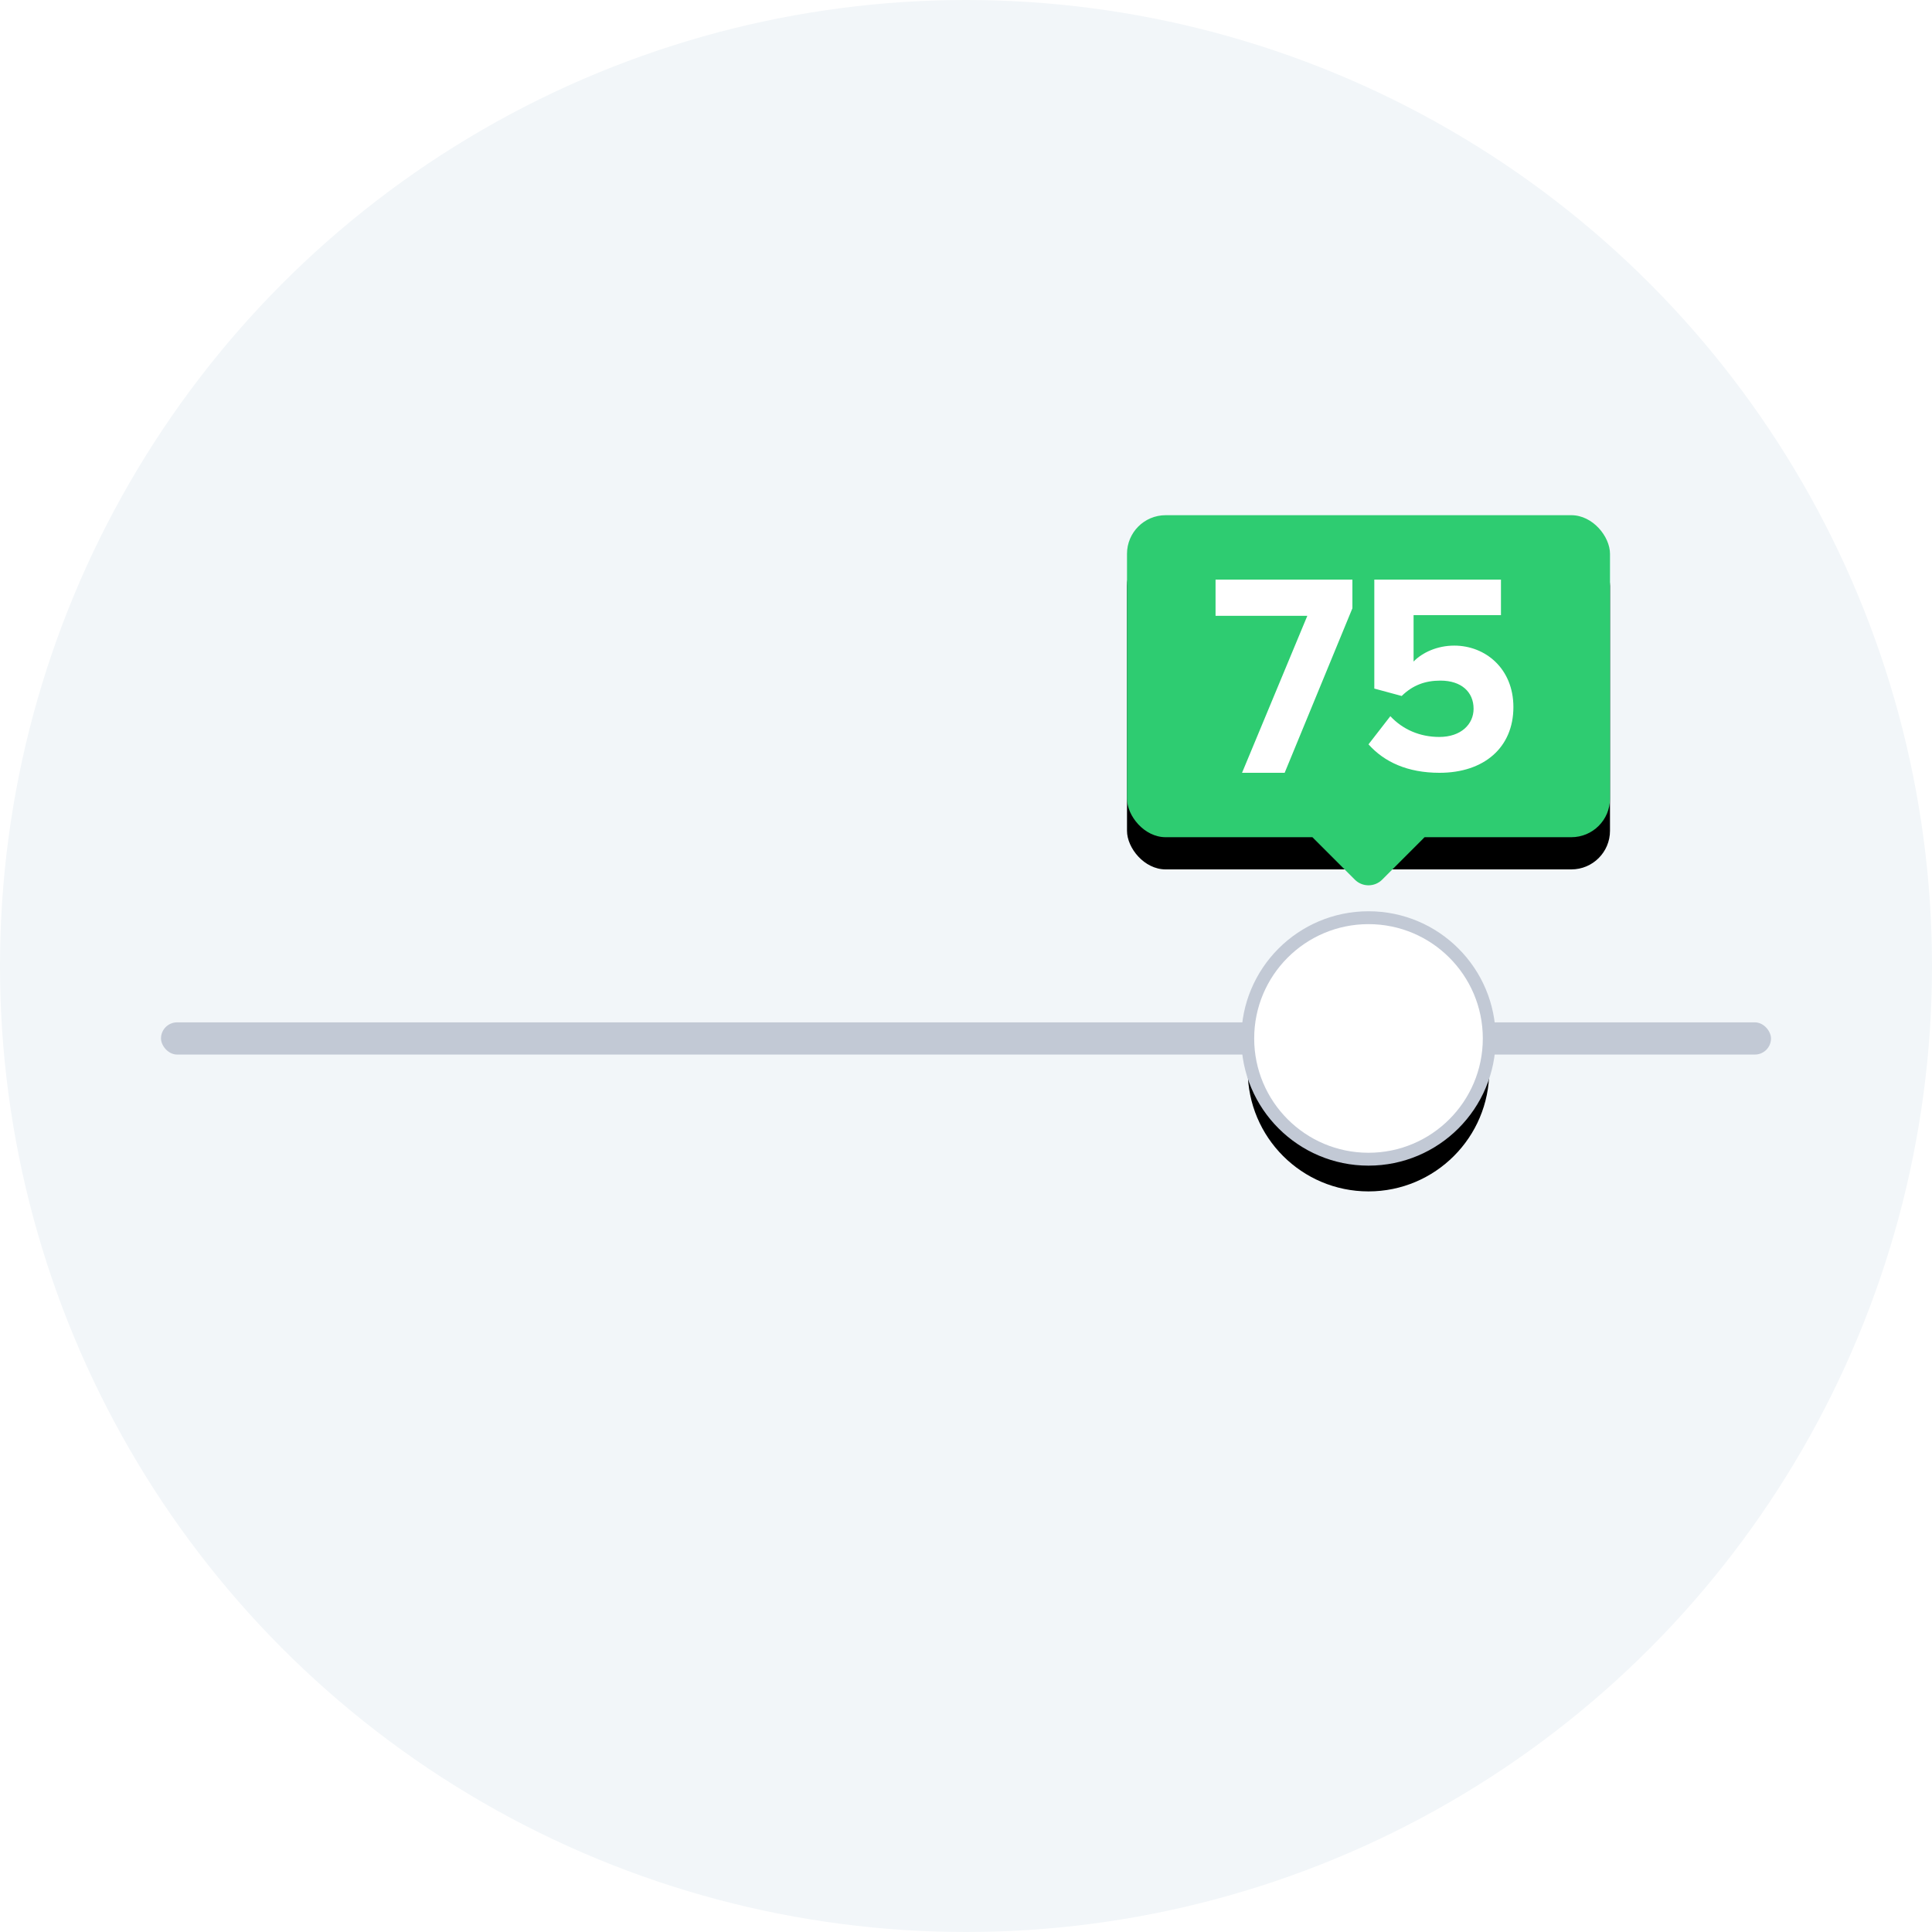
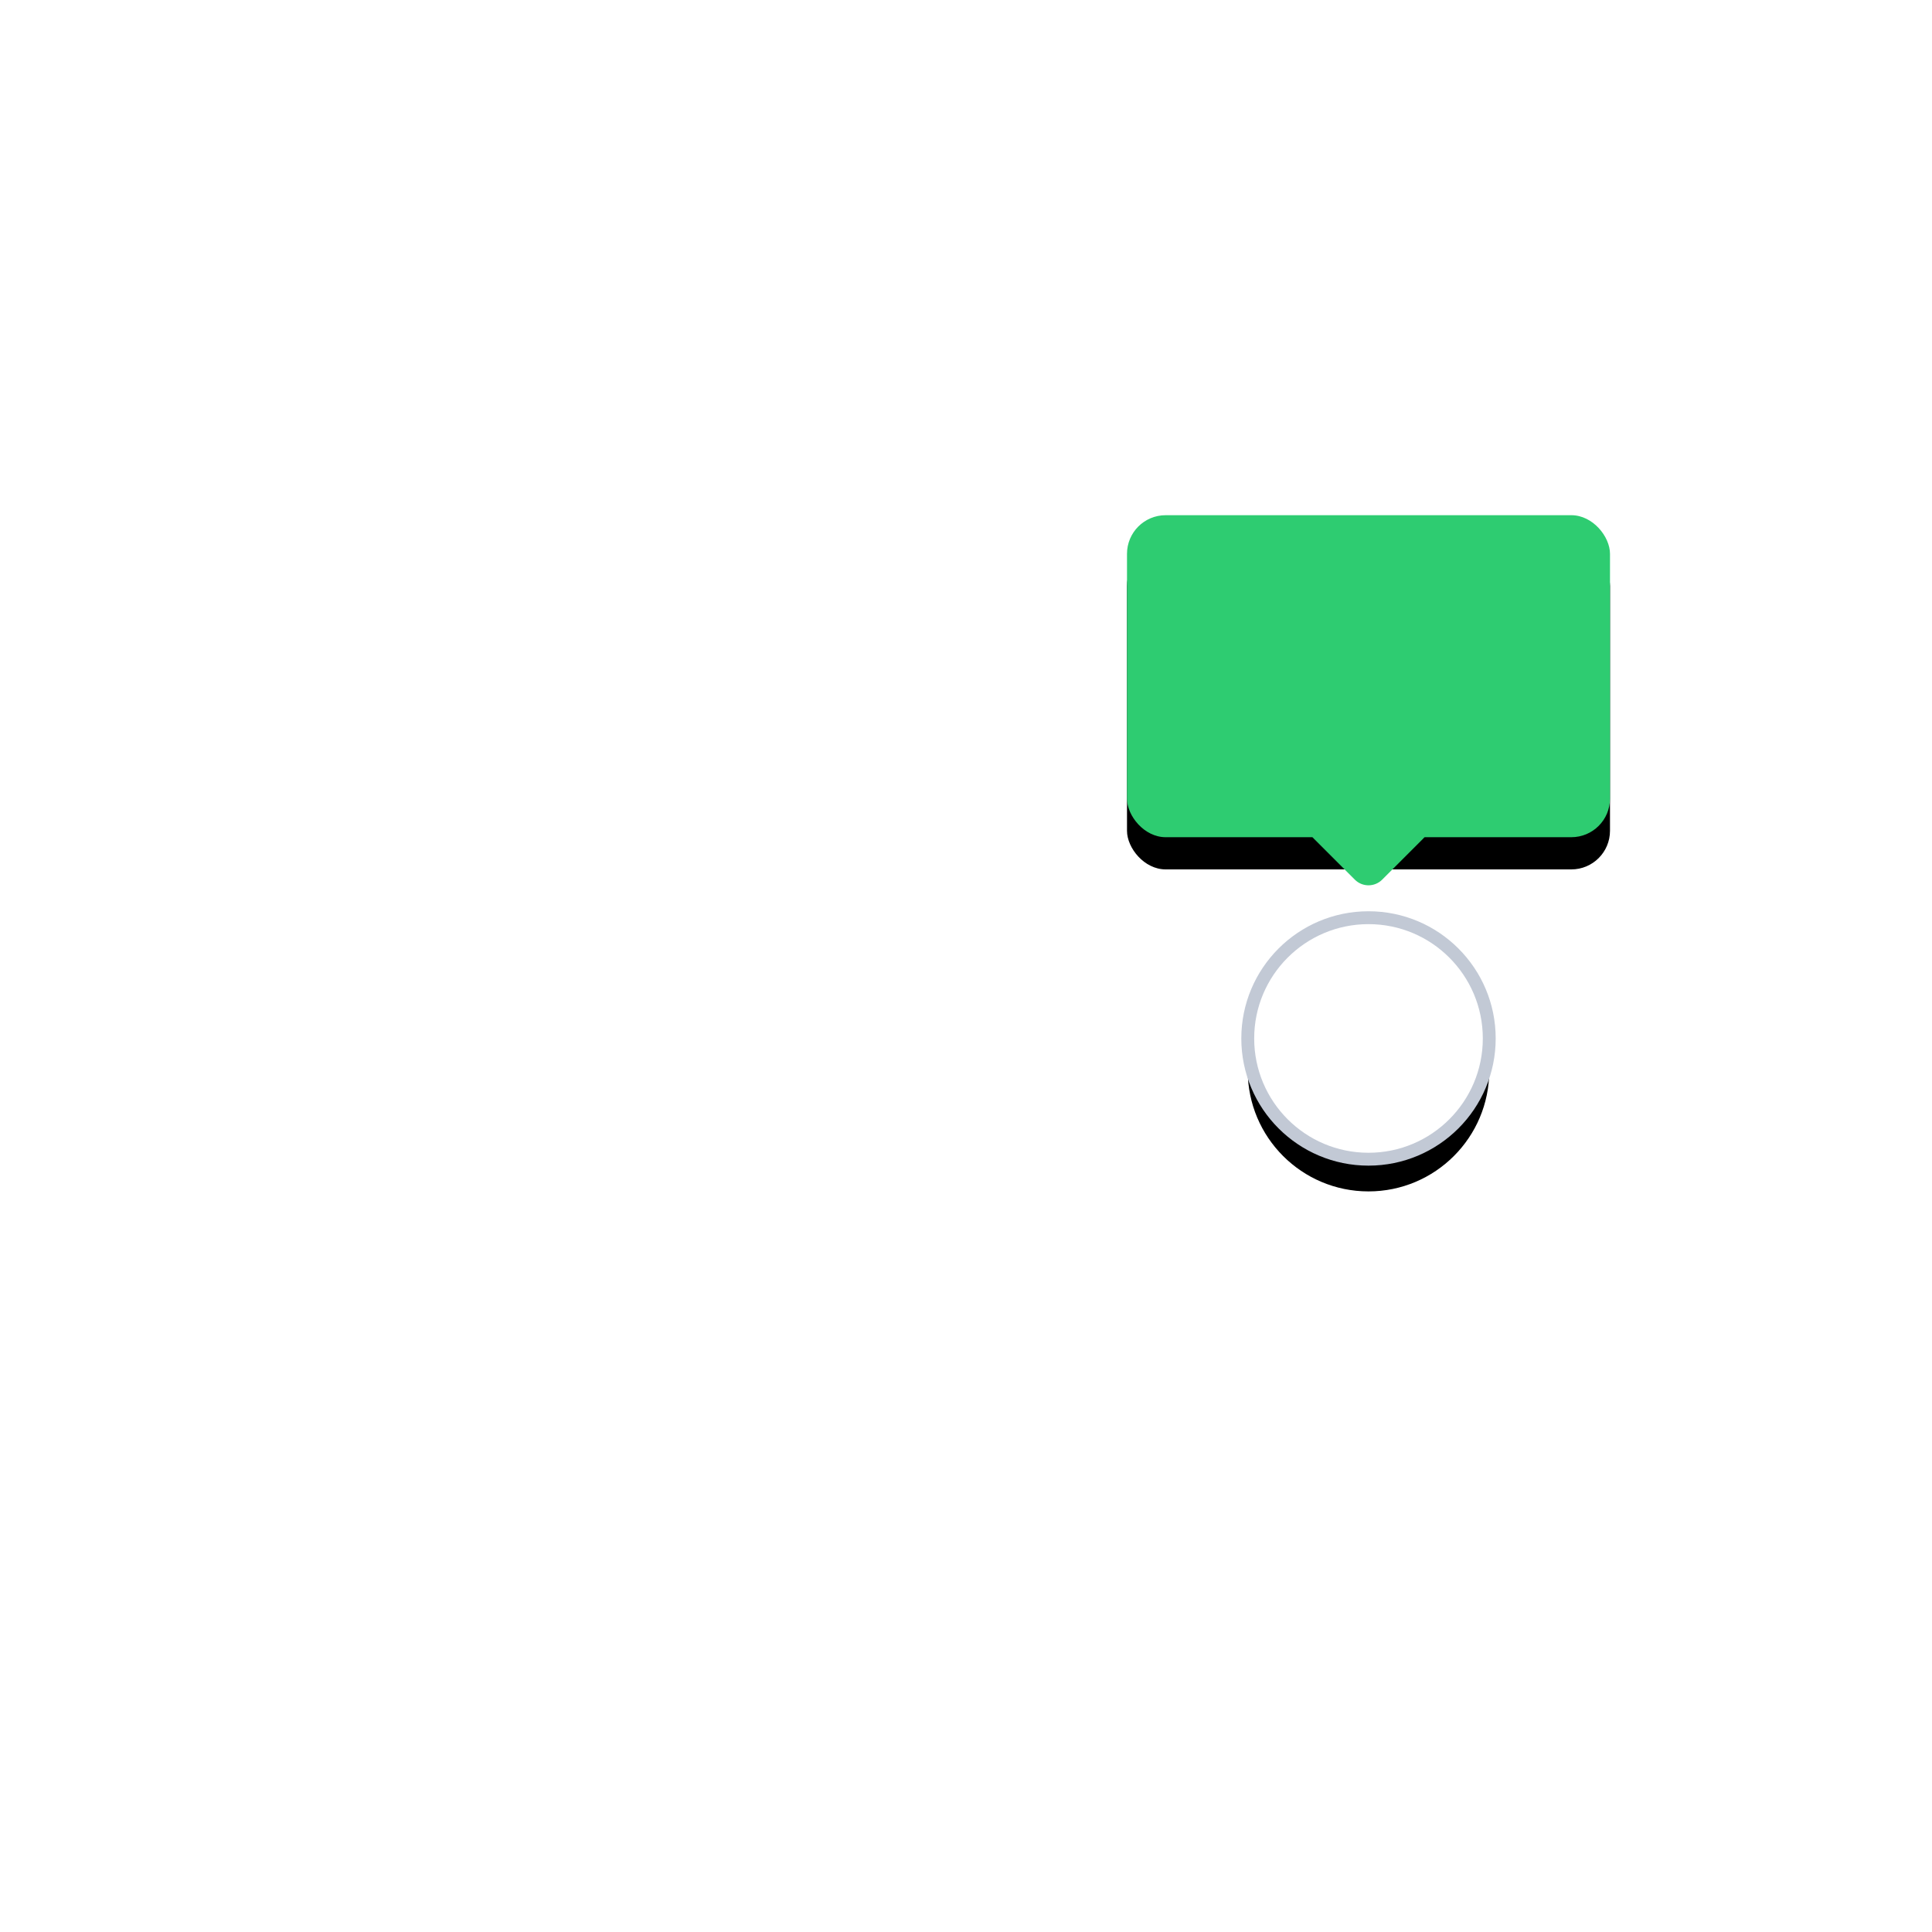
<svg xmlns="http://www.w3.org/2000/svg" xmlns:xlink="http://www.w3.org/1999/xlink" width="300px" height="300px" viewBox="0 0 300 300" version="1.1">
  <title>illustration-control</title>
  <desc>Created with Sketch.</desc>
  <defs>
    <circle id="path-1" cx="187.5" cy="81.25" r="18.75" />
    <filter x="-49.3%" y="-36.0%" width="198.7%" height="198.7%" filterUnits="objectBoundingBox" id="filter-2">
      <feMorphology radius="1" operator="dilate" in="SourceAlpha" result="shadowSpreadOuter1" />
      <feOffset dx="0" dy="5" in="shadowSpreadOuter1" result="shadowOffsetOuter1" />
      <feGaussianBlur stdDeviation="5" in="shadowOffsetOuter1" result="shadowBlurOuter1" />
      <feComposite in="shadowBlurOuter1" in2="SourceAlpha" operator="out" result="shadowBlurOuter1" />
      <feColorMatrix values="0 0 0 0 0.412   0 0 0 0 0.502   0 0 0 0 0.6  0 0 0 0.2 0" type="matrix" in="shadowBlurOuter1" />
    </filter>
    <rect id="path-3" x="150" y="0" width="75" height="50" rx="6" />
    <filter x="-23.3%" y="-25.0%" width="146.7%" height="170.0%" filterUnits="objectBoundingBox" id="filter-4">
      <feOffset dx="0" dy="5" in="SourceAlpha" result="shadowOffsetOuter1" />
      <feGaussianBlur stdDeviation="5" in="shadowOffsetOuter1" result="shadowBlurOuter1" />
      <feColorMatrix values="0 0 0 0 0.412   0 0 0 0 0.502   0 0 0 0 0.6  0 0 0 0.2 0" type="matrix" in="shadowBlurOuter1" />
    </filter>
  </defs>
  <g id="illustration-control" stroke="none" stroke-width="1" fill="none" fill-rule="evenodd">
-     <circle id="Oval" fill="#F2F6F9" cx="150" cy="150" r="150" />
    <g id="control" transform="translate(25, 80)">
-       <rect id="Rectangle" fill="#C2C9D5" fill-rule="evenodd" x="0" y="78.75" width="250" height="5" rx="2.5" />
      <g id="Oval">
        <use fill="black" fill-opacity="1" filter="url(#filter-2)" xlink:href="#path-1" />
        <use stroke="#C2C9D5" stroke-width="2" fill="#FFFFFF" fill-rule="evenodd" xlink:href="#path-1" />
      </g>
      <g id="Rectangle">
        <use fill="black" fill-opacity="1" filter="url(#filter-4)" xlink:href="#path-3" />
        <use fill="#2ECC71" fill-rule="evenodd" xlink:href="#path-3" />
      </g>
      <path d="M183,40.607 L192,40.607 C193.657,40.607 195,41.95 195,43.607 L195,52.607 C195,54.263 193.657,55.607 192,55.607 L183,55.607 C181.343,55.607 180,54.263 180,52.607 L180,43.607 C180,41.95 181.343,40.607 183,40.607 Z" id="Rectangle" fill="#2ECC71" fill-rule="evenodd" transform="translate(187.5, 48.107) rotate(-45) translate(-187.5, -48.107) " />
-       <path d="M174.481,40 L167.864,40 L178.001,15.622 L163.75,15.622 L163.75,10 L185,10 L185,14.453 L174.481,40 Z M198.535,40 C193.554,40 189.948,38.321 187.5,35.582 L190.892,31.208 C192.824,33.284 195.487,34.433 198.492,34.433 C201.885,34.433 203.817,32.445 203.817,30.059 C203.817,27.452 201.927,25.685 198.664,25.685 C196.302,25.685 194.37,26.392 192.653,28.071 L188.402,26.922 L188.402,10 L208.068,10 L208.068,15.523 L194.499,15.523 L194.499,22.725 C195.873,21.311 198.192,20.25 200.811,20.25 C205.663,20.25 210,23.829 210,29.794 C210,36.068 205.448,40 198.535,40 Z" id="75" fill="#FFFFFF" fill-rule="nonzero" />
    </g>
  </g>
</svg>